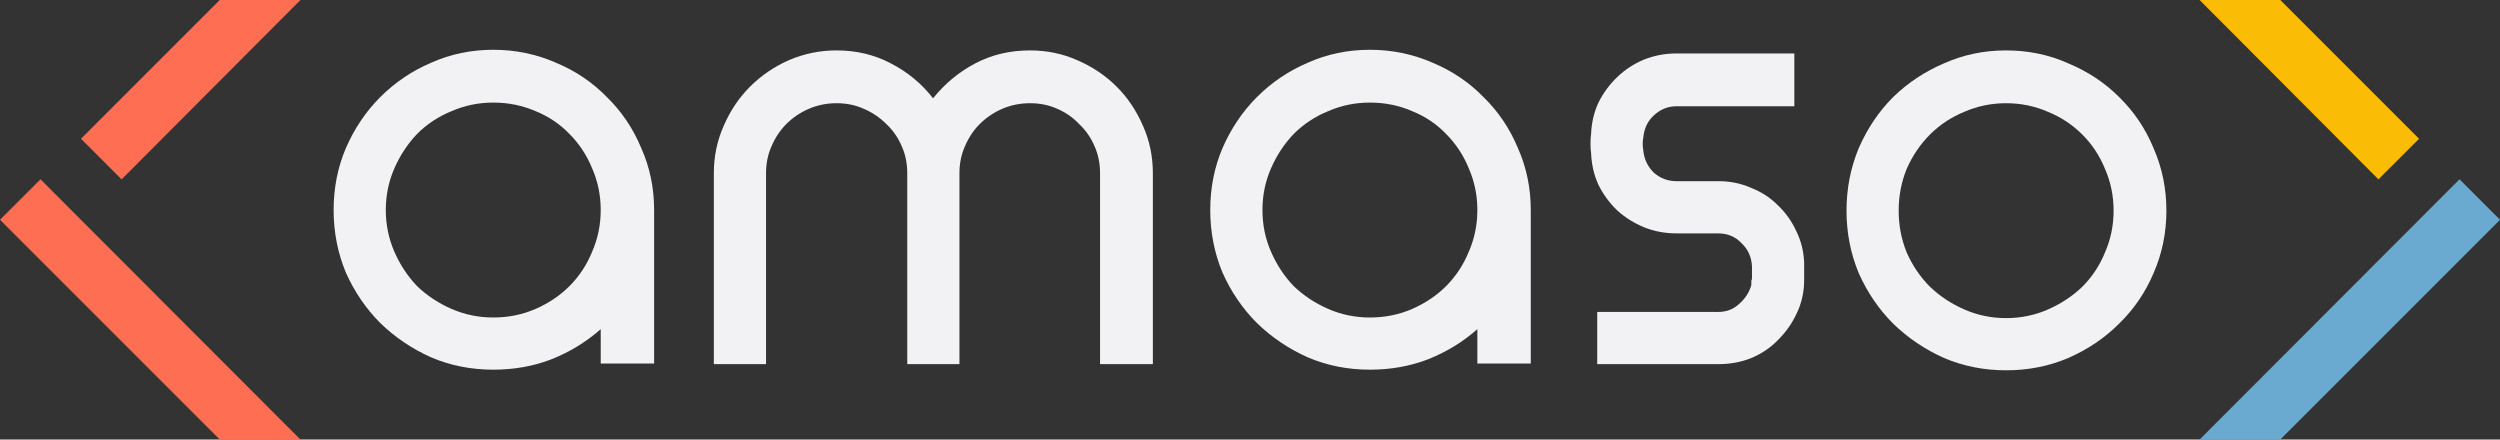
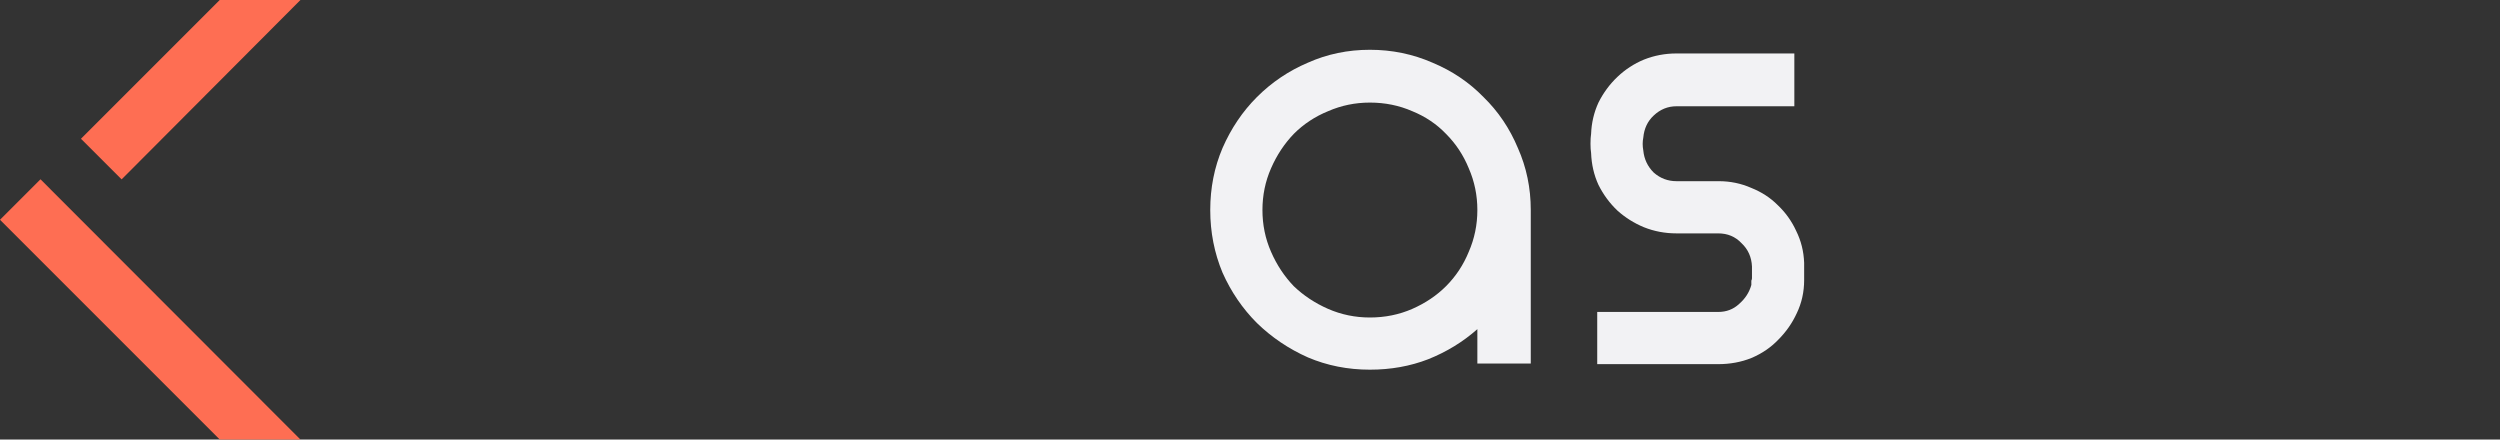
<svg xmlns="http://www.w3.org/2000/svg" width="91" height="16" viewBox="0 0 91 16" fill="none">
  <rect x="0" y="0" width="91" height="16" fill="#333333" stroke="none" />
  <g id="Marca Amaso">
    <g id="Grupo 1">
-       <path id="Caminho 1" d="M89.527 6.526L91.001 8L83.001 16H80.065L89.527 6.526Z" fill="#6BAAD0" />
-       <path id="Caminho 2" d="M86.575 6.529L80.066 0H83.002L88.053 5.051L86.575 6.529Z" fill="#FBBC05" />
-     </g>
+       </g>
    <g id="Grupo 2">
      <path id="Caminho 3" d="M1.474 6.526L0 8L8 16H10.936L1.474 6.526Z" fill="#FE6E53" />
      <path id="Caminho 4" d="M4.427 6.529L10.936 0H7.998L2.947 5.051L4.427 6.529Z" fill="#FE6E53" />
    </g>
    <g id="amaso">
-       <path d="M17.955 1.812C18.759 1.812 19.519 1.969 20.234 2.282C20.95 2.58 21.568 2.997 22.089 3.533C22.626 4.055 23.043 4.673 23.341 5.388C23.654 6.088 23.81 6.841 23.81 7.645V13.233H21.866V11.981C21.344 12.443 20.748 12.808 20.078 13.076C19.422 13.33 18.715 13.456 17.955 13.456C17.15 13.456 16.398 13.307 15.697 13.009C14.997 12.697 14.379 12.279 13.842 11.758C13.321 11.236 12.904 10.625 12.591 9.925C12.293 9.21 12.144 8.45 12.144 7.645C12.144 6.841 12.293 6.088 12.591 5.388C12.904 4.673 13.321 4.055 13.842 3.533C14.379 2.997 14.997 2.58 15.697 2.282C16.398 1.969 17.15 1.812 17.955 1.812ZM17.955 3.734C17.418 3.734 16.912 3.839 16.435 4.047C15.958 4.241 15.541 4.516 15.183 4.874C14.841 5.232 14.565 5.649 14.356 6.126C14.148 6.602 14.043 7.109 14.043 7.645C14.043 8.182 14.148 8.688 14.356 9.165C14.565 9.642 14.841 10.059 15.183 10.417C15.541 10.759 15.958 11.035 16.435 11.244C16.912 11.452 17.418 11.557 17.955 11.557C18.506 11.557 19.02 11.452 19.497 11.244C19.974 11.035 20.383 10.759 20.726 10.417C21.084 10.059 21.359 9.642 21.553 9.165C21.762 8.688 21.866 8.182 21.866 7.645C21.866 7.109 21.762 6.602 21.553 6.126C21.359 5.649 21.084 5.232 20.726 4.874C20.383 4.516 19.974 4.241 19.497 4.047C19.02 3.839 18.506 3.734 17.955 3.734Z" fill="#F2F2F4" />
-       <path d="M30.454 1.835C31.169 1.835 31.825 1.991 32.421 2.304C33.032 2.617 33.546 3.041 33.963 3.578C34.395 3.041 34.909 2.617 35.505 2.304C36.101 1.991 36.764 1.835 37.494 1.835C38.105 1.835 38.679 1.954 39.215 2.192C39.766 2.431 40.243 2.751 40.645 3.153C41.048 3.555 41.368 4.032 41.606 4.584C41.845 5.12 41.964 5.694 41.964 6.304V13.255H40.042V6.304C40.042 5.947 39.975 5.619 39.841 5.321C39.707 5.008 39.521 4.74 39.282 4.516C39.059 4.278 38.791 4.092 38.478 3.958C38.18 3.824 37.852 3.757 37.494 3.757C37.137 3.757 36.801 3.824 36.488 3.958C36.176 4.092 35.9 4.278 35.661 4.516C35.438 4.74 35.259 5.008 35.125 5.321C34.991 5.619 34.924 5.947 34.924 6.304V13.255H33.024V6.304C33.024 5.947 32.957 5.619 32.823 5.321C32.689 5.008 32.503 4.74 32.264 4.516C32.026 4.278 31.75 4.092 31.437 3.958C31.139 3.824 30.812 3.757 30.454 3.757C30.096 3.757 29.761 3.824 29.448 3.958C29.135 4.092 28.86 4.278 28.621 4.516C28.398 4.74 28.219 5.008 28.085 5.321C27.951 5.619 27.884 5.947 27.884 6.304V13.255H25.984V6.304C25.984 5.694 26.103 5.12 26.342 4.584C26.58 4.032 26.9 3.555 27.303 3.153C27.705 2.751 28.174 2.431 28.711 2.192C29.262 1.954 29.843 1.835 30.454 1.835Z" fill="#F2F2F4" />
      <path d="M49.864 1.812C50.669 1.812 51.429 1.969 52.144 2.282C52.859 2.58 53.477 2.997 53.999 3.533C54.535 4.055 54.953 4.673 55.251 5.388C55.563 6.088 55.72 6.841 55.72 7.645V13.233H53.776V11.981C53.254 12.443 52.658 12.808 51.987 13.076C51.332 13.33 50.624 13.456 49.864 13.456C49.06 13.456 48.307 13.307 47.607 13.009C46.907 12.697 46.288 12.279 45.752 11.758C45.23 11.236 44.813 10.625 44.5 9.925C44.202 9.21 44.053 8.45 44.053 7.645C44.053 6.841 44.202 6.088 44.5 5.388C44.813 4.673 45.23 4.055 45.752 3.533C46.288 2.997 46.907 2.58 47.607 2.282C48.307 1.969 49.06 1.812 49.864 1.812ZM49.864 3.734C49.328 3.734 48.821 3.839 48.344 4.047C47.868 4.241 47.45 4.516 47.093 4.874C46.75 5.232 46.474 5.649 46.266 6.126C46.057 6.602 45.953 7.109 45.953 7.645C45.953 8.182 46.057 8.688 46.266 9.165C46.474 9.642 46.75 10.059 47.093 10.417C47.45 10.759 47.868 11.035 48.344 11.244C48.821 11.452 49.328 11.557 49.864 11.557C50.416 11.557 50.93 11.452 51.406 11.244C51.883 11.035 52.293 10.759 52.636 10.417C52.993 10.059 53.269 9.642 53.463 9.165C53.671 8.688 53.776 8.182 53.776 7.645C53.776 7.109 53.671 6.602 53.463 6.126C53.269 5.649 52.993 5.232 52.636 4.874C52.293 4.516 51.883 4.241 51.406 4.047C50.93 3.839 50.416 3.734 49.864 3.734Z" fill="#F2F2F4" />
      <path d="M61.023 8.495C60.605 8.495 60.211 8.42 59.838 8.271C59.48 8.122 59.16 7.921 58.877 7.668C58.594 7.4 58.363 7.087 58.184 6.729C58.02 6.372 57.931 5.984 57.916 5.567C57.901 5.478 57.894 5.366 57.894 5.232C57.894 5.083 57.901 4.963 57.916 4.874C57.931 4.472 58.02 4.092 58.184 3.734C58.363 3.377 58.594 3.064 58.877 2.796C59.16 2.527 59.48 2.319 59.838 2.17C60.211 2.021 60.605 1.946 61.023 1.946H65.314V3.868H61.023C60.71 3.868 60.434 3.98 60.196 4.204C59.972 4.412 59.846 4.68 59.816 5.008C59.786 5.157 59.786 5.314 59.816 5.478C59.846 5.79 59.972 6.059 60.196 6.282C60.434 6.491 60.71 6.595 61.023 6.595H62.565C62.982 6.595 63.377 6.677 63.749 6.841C64.122 6.99 64.442 7.198 64.71 7.467C64.993 7.735 65.217 8.048 65.381 8.405C65.559 8.763 65.656 9.15 65.671 9.568V10.193C65.671 10.625 65.582 11.028 65.403 11.4C65.239 11.758 65.016 12.078 64.733 12.361C64.464 12.644 64.137 12.868 63.749 13.032C63.377 13.181 62.974 13.255 62.542 13.255H58.139V11.355H62.542C62.84 11.355 63.094 11.259 63.302 11.065C63.526 10.871 63.675 10.64 63.749 10.372V10.283C63.749 10.253 63.749 10.231 63.749 10.216C63.764 10.186 63.772 10.156 63.772 10.126V9.702C63.757 9.359 63.63 9.076 63.392 8.852C63.168 8.614 62.885 8.495 62.542 8.495H61.023Z" fill="#F2F2F4" />
-       <path d="M73.024 1.835C73.828 1.835 74.581 1.991 75.281 2.304C75.996 2.602 76.615 3.012 77.136 3.533C77.672 4.055 78.09 4.673 78.388 5.388C78.701 6.103 78.857 6.863 78.857 7.668C78.857 8.472 78.701 9.232 78.388 9.947C78.09 10.648 77.672 11.259 77.136 11.78C76.615 12.302 75.996 12.719 75.281 13.032C74.581 13.33 73.828 13.479 73.024 13.479C72.219 13.479 71.467 13.33 70.766 13.032C70.066 12.719 69.448 12.302 68.911 11.78C68.39 11.259 67.973 10.648 67.66 9.947C67.362 9.232 67.213 8.472 67.213 7.668C67.213 6.863 67.362 6.103 67.66 5.388C67.973 4.673 68.39 4.055 68.911 3.533C69.448 3.012 70.066 2.602 70.766 2.304C71.467 1.991 72.219 1.835 73.024 1.835ZM73.024 3.757C72.487 3.757 71.981 3.861 71.504 4.069C71.027 4.263 70.61 4.539 70.252 4.896C69.895 5.254 69.612 5.671 69.403 6.148C69.209 6.625 69.112 7.131 69.112 7.668C69.112 8.204 69.209 8.711 69.403 9.188C69.612 9.664 69.895 10.082 70.252 10.439C70.61 10.782 71.027 11.057 71.504 11.266C71.981 11.475 72.487 11.579 73.024 11.579C73.56 11.579 74.067 11.475 74.543 11.266C75.02 11.057 75.437 10.782 75.795 10.439C76.153 10.082 76.428 9.664 76.622 9.188C76.831 8.711 76.935 8.204 76.935 7.668C76.935 7.131 76.831 6.625 76.622 6.148C76.428 5.671 76.153 5.254 75.795 4.896C75.437 4.539 75.02 4.263 74.543 4.069C74.067 3.861 73.56 3.757 73.024 3.757Z" fill="#F2F2F4" />
    </g>
  </g>
</svg>